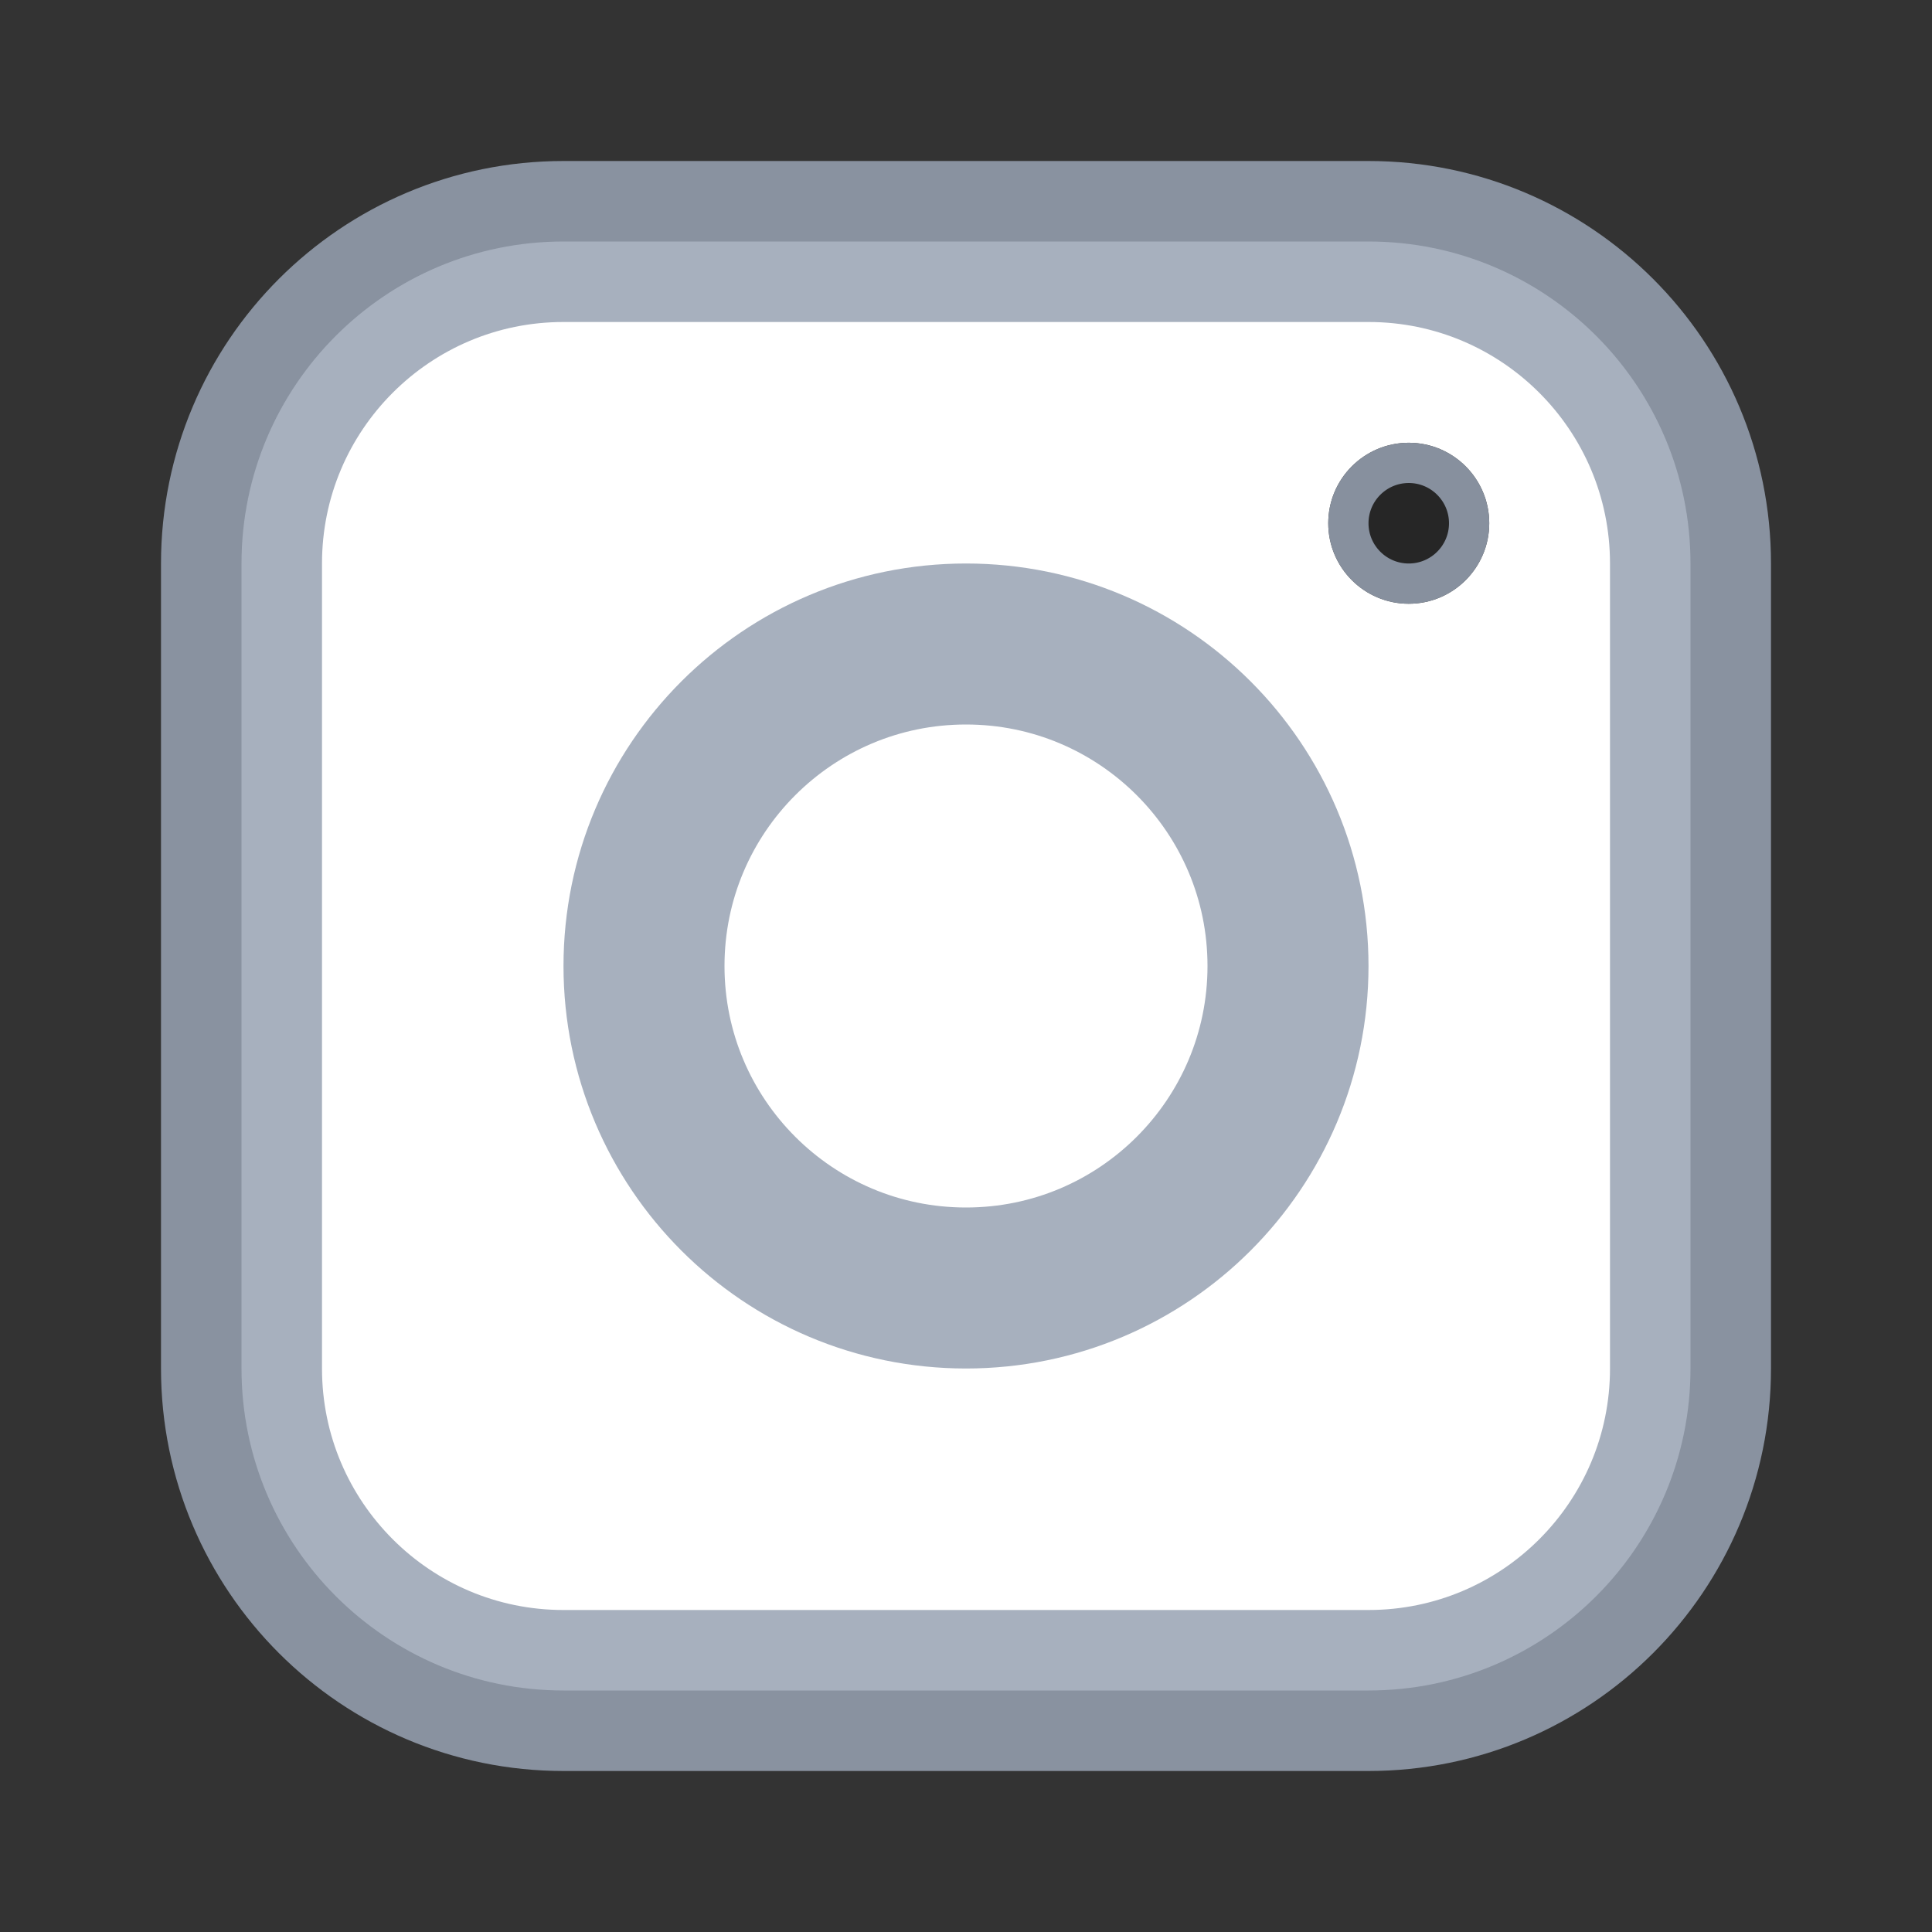
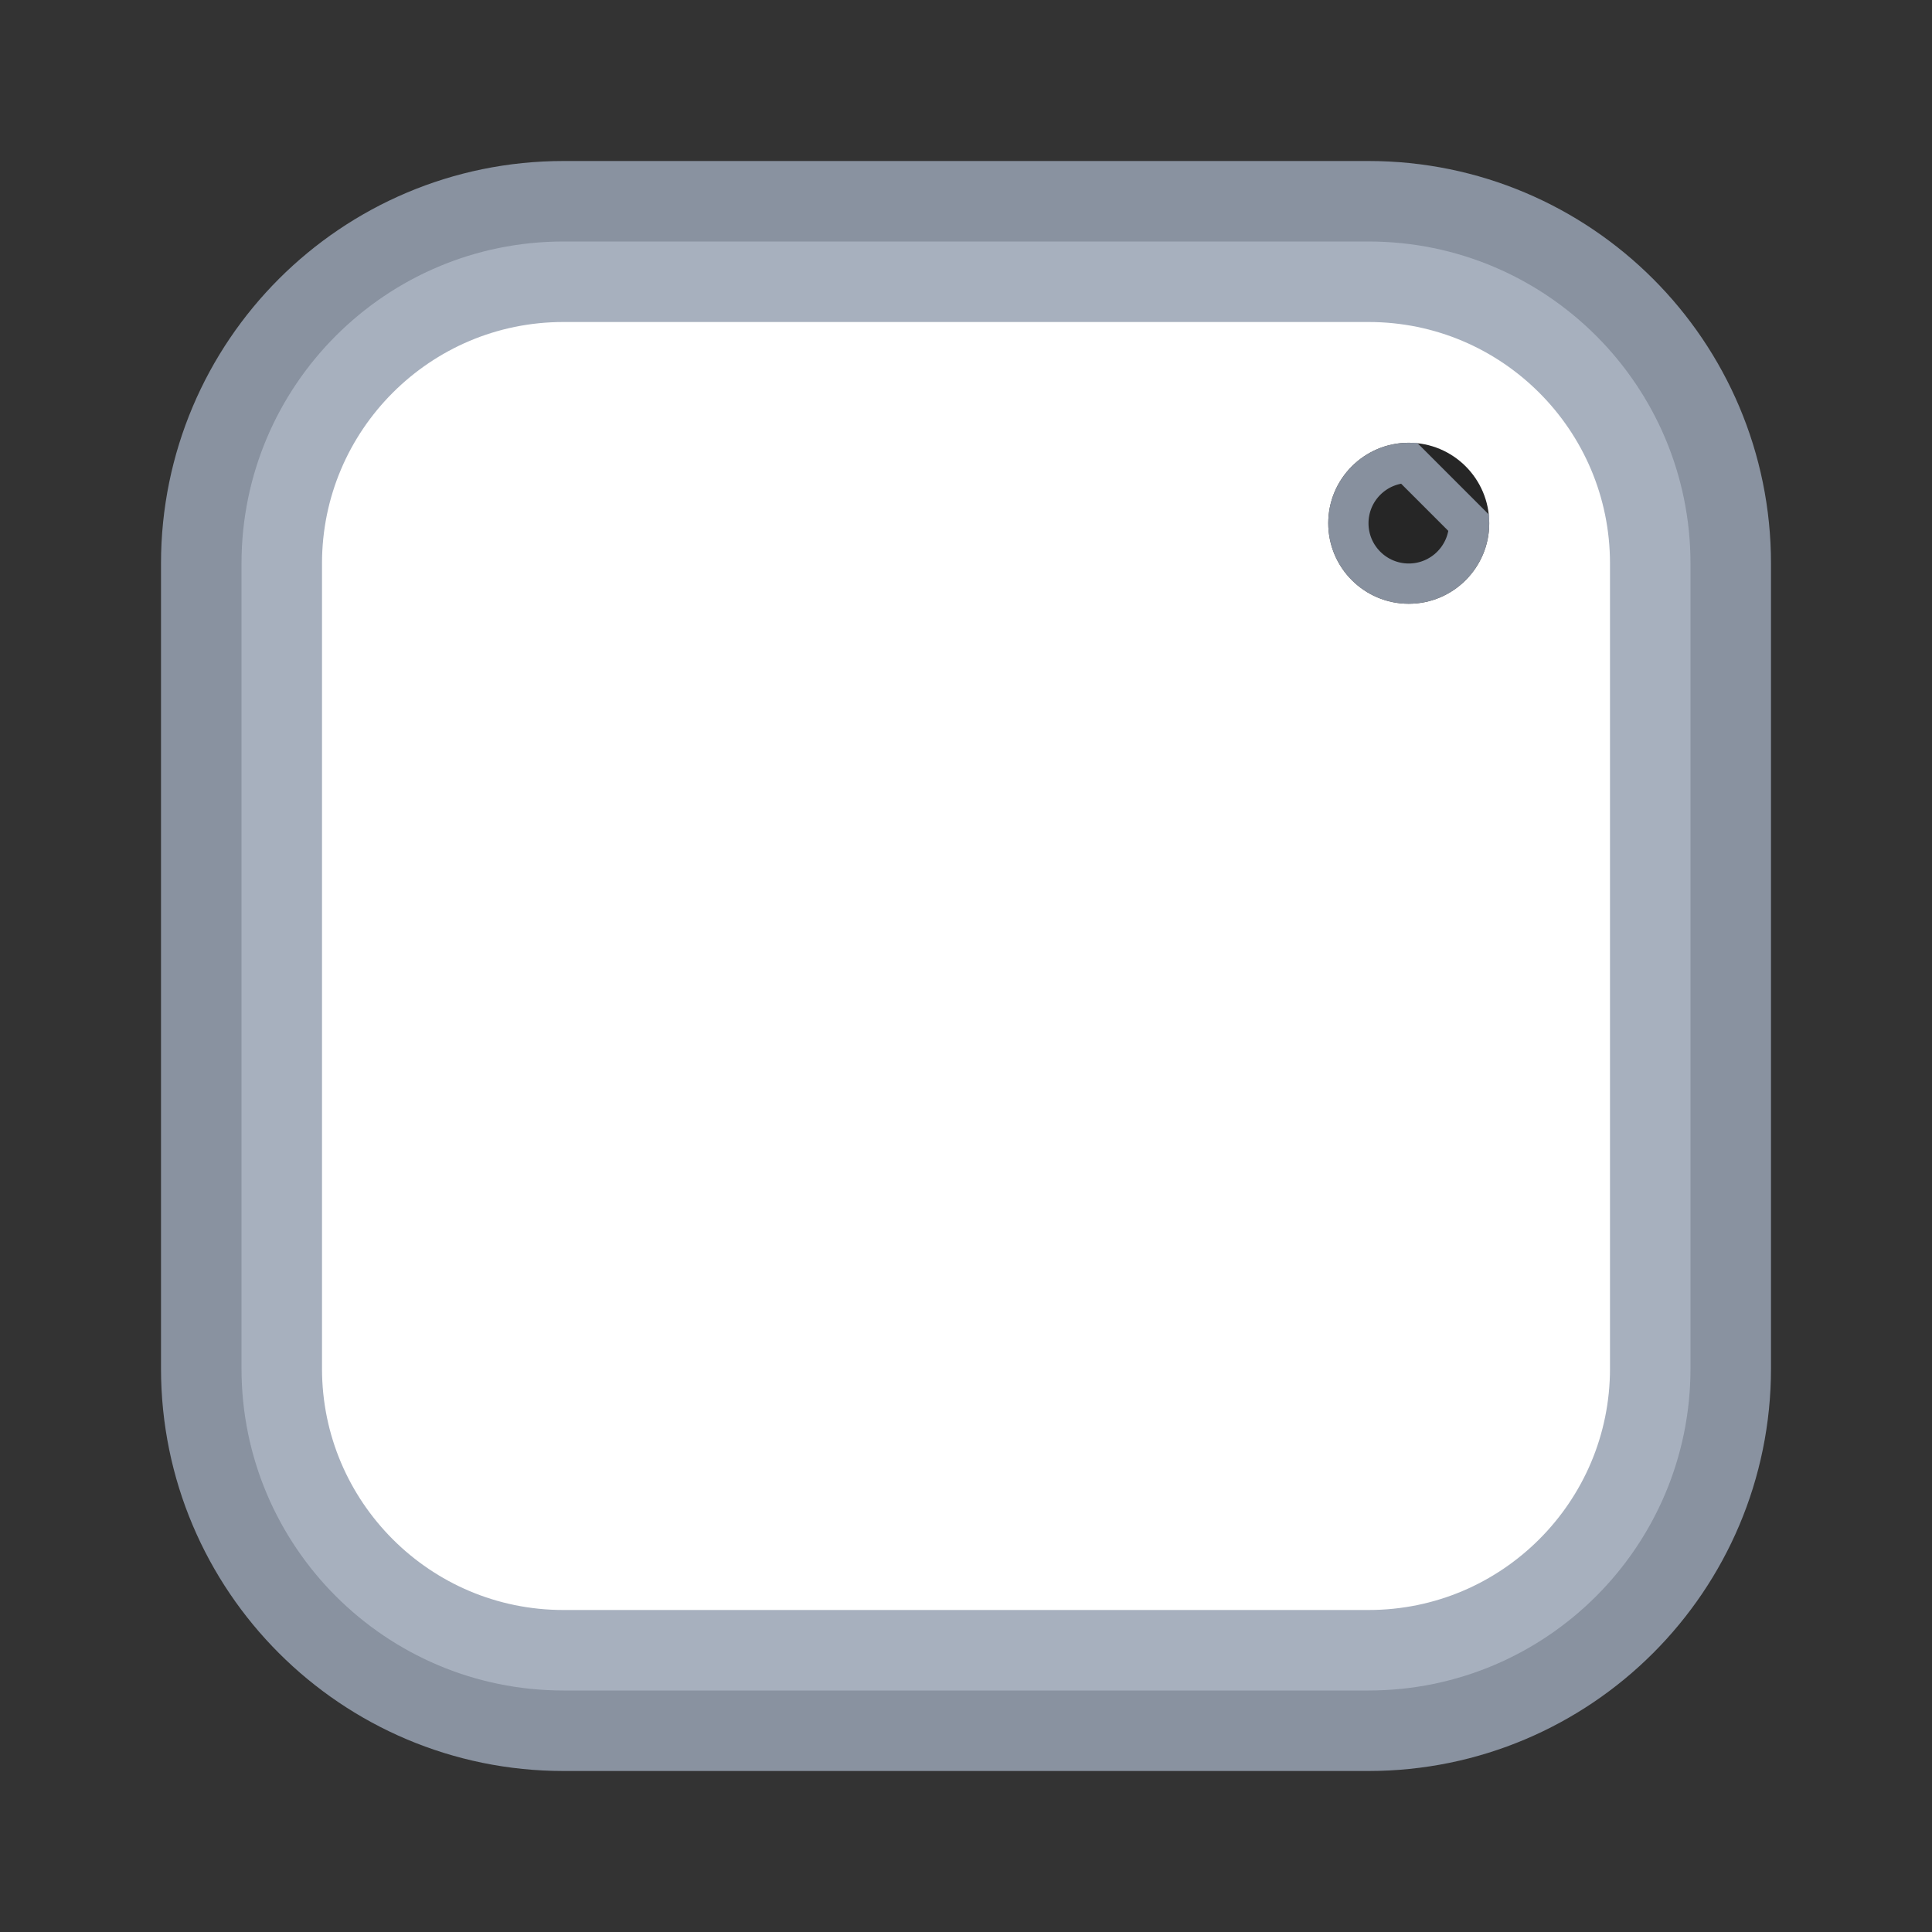
<svg xmlns="http://www.w3.org/2000/svg" width="24" height="24" viewBox="0 0 24 24" fill="none">
  <rect x="0" y="0" width="24" height="24" fill="#333333" stroke="none" />
  <path d="M17 3H7C4.791 3 3 4.791 3 7V17C3 19.209 4.791 21 7 21H17C19.209 21 21 19.209 21 17V7C21 4.791 19.209 3 17 3Z" fill="white" stroke="#98A2B3" stroke-opacity="0.85" stroke-width="2" stroke-linejoin="round" />
-   <path d="M12 16C14.209 16 16 14.209 16 12C16 9.791 14.209 8 12 8C9.791 8 8 9.791 8 12C8 14.209 9.791 16 12 16Z" fill="white" stroke="#98A2B3" stroke-opacity="0.85" stroke-width="2" stroke-linejoin="round" />
  <path d="M17.5 7.5C18.052 7.5 18.5 7.052 18.5 6.5C18.5 5.948 18.052 5.5 17.5 5.5C16.948 5.5 16.5 5.948 16.5 6.5C16.5 7.052 16.948 7.5 17.5 7.5Z" fill="black" fill-opacity="0.85" />
-   <path d="M18.25 6.5C18.25 6.914 17.914 7.25 17.5 7.25C17.086 7.25 16.75 6.914 16.75 6.5C16.75 6.086 17.086 5.75 17.5 5.75C17.914 5.75 18.25 6.086 18.25 6.5Z" stroke="#98A2B3" stroke-opacity="0.85" stroke-width="0.5" />
+   <path d="M18.25 6.5C18.25 6.914 17.914 7.25 17.5 7.25C17.086 7.25 16.75 6.914 16.75 6.5C16.75 6.086 17.086 5.75 17.5 5.75Z" stroke="#98A2B3" stroke-opacity="0.85" stroke-width="0.5" />
</svg>